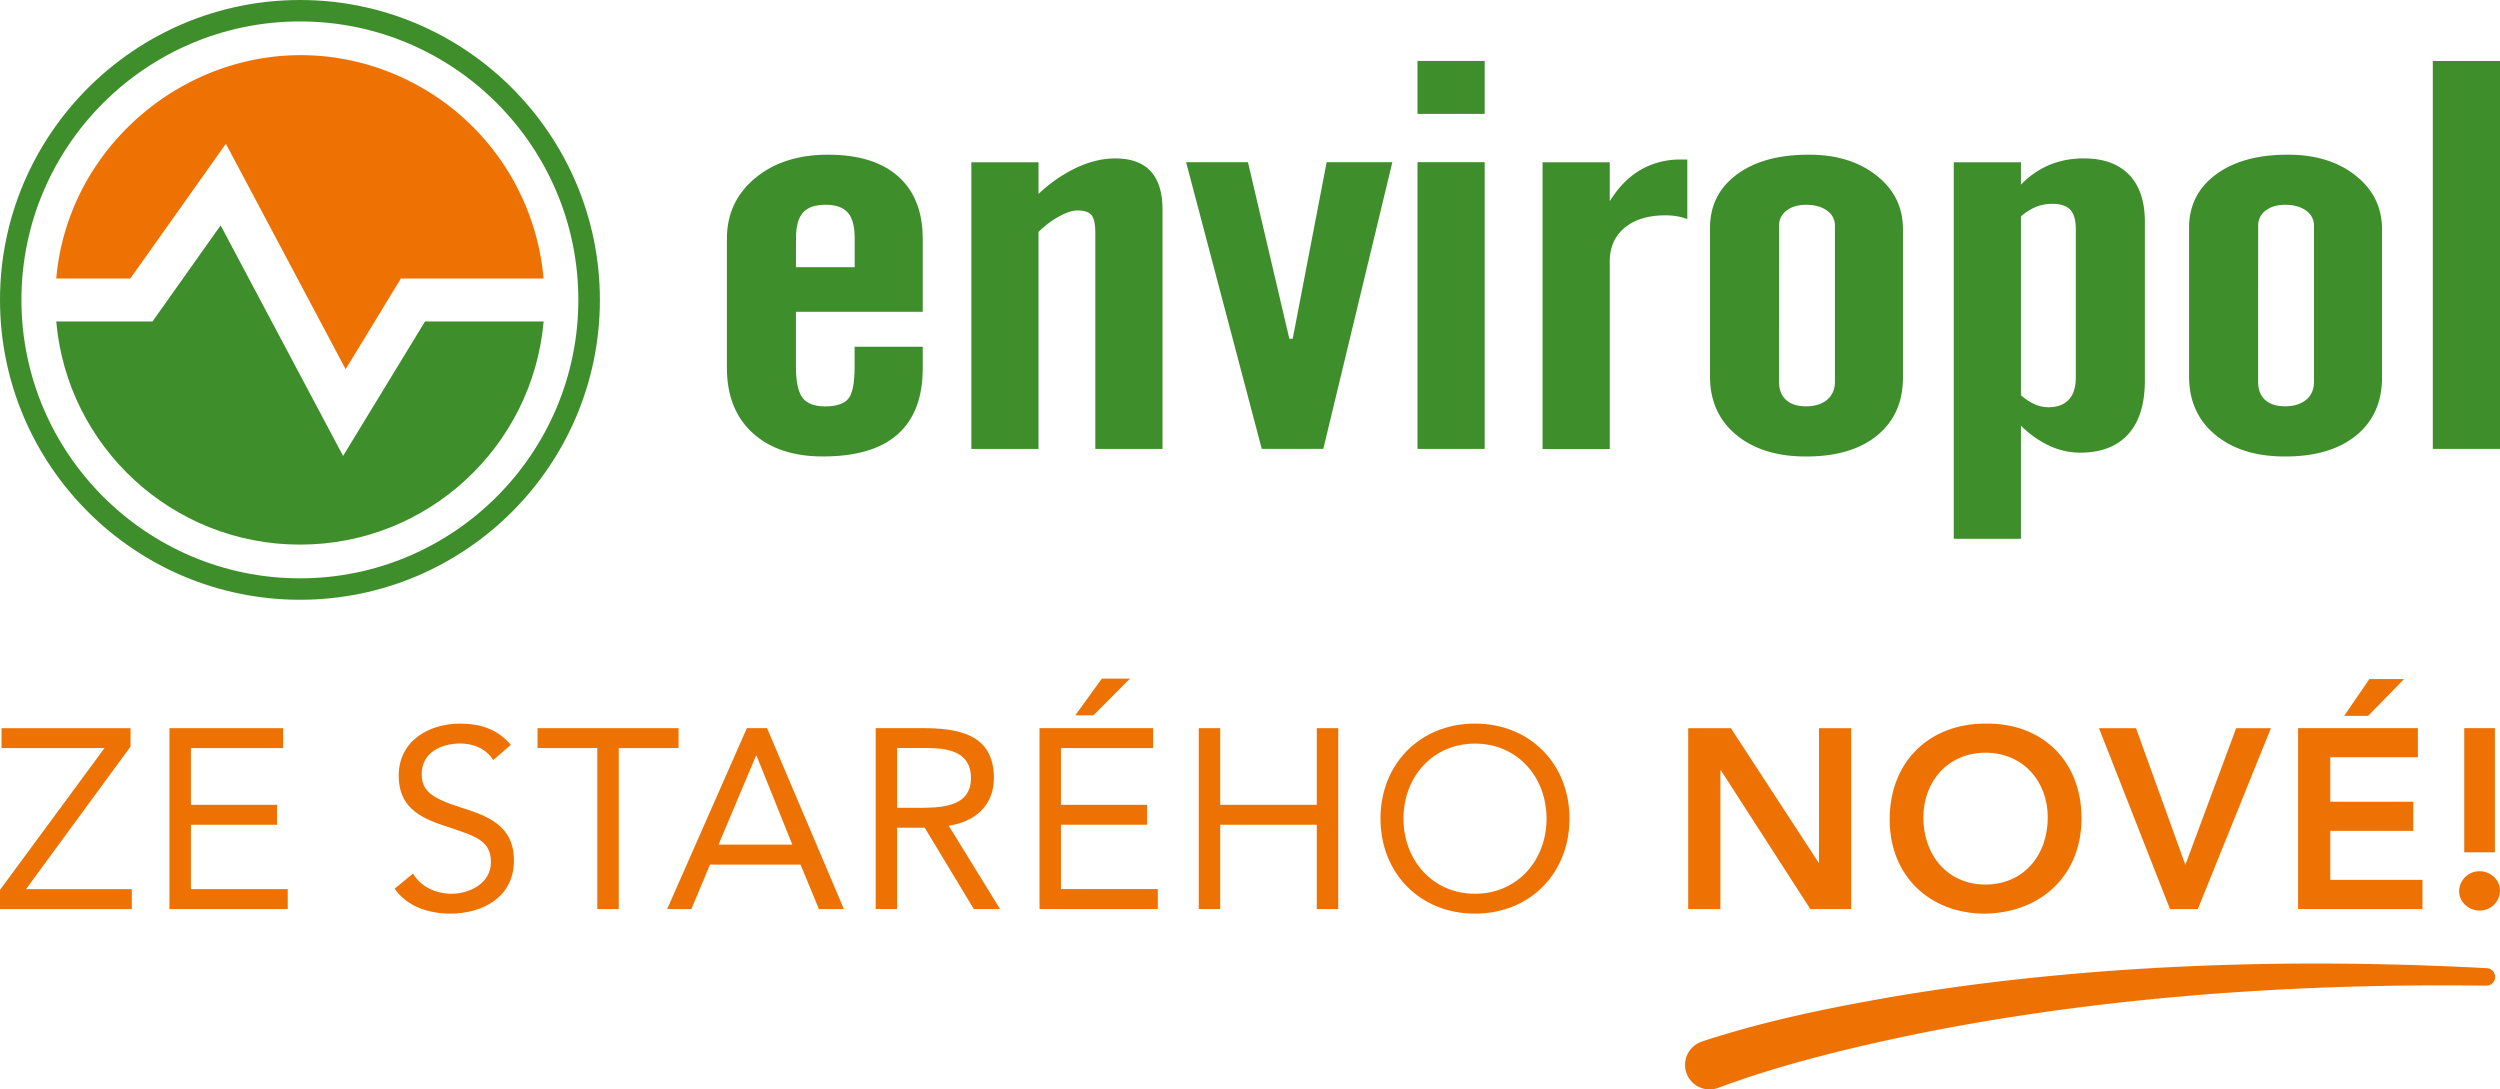
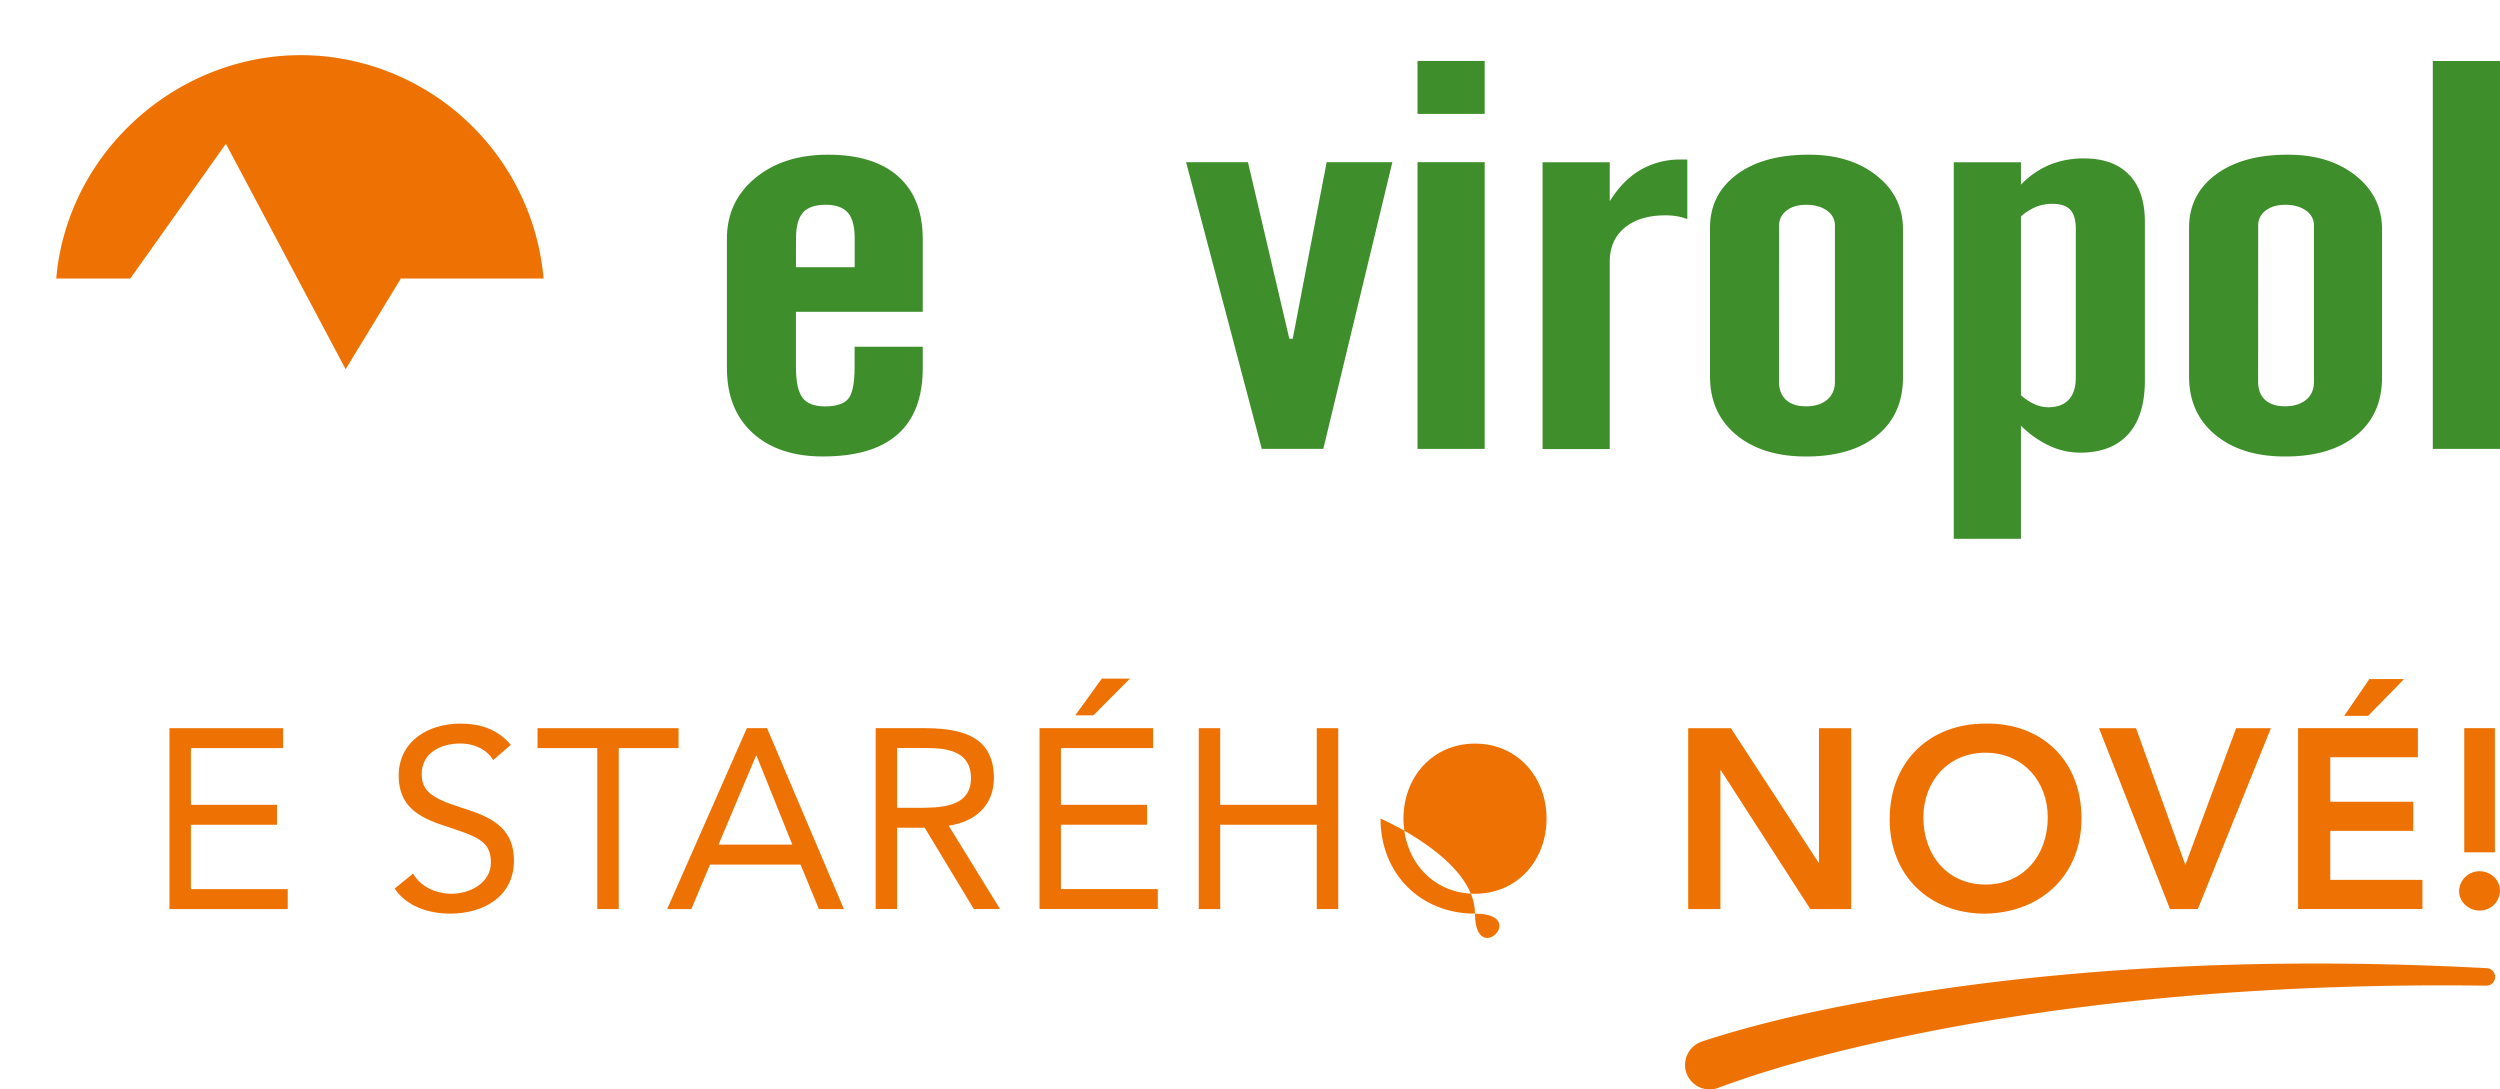
<svg xmlns="http://www.w3.org/2000/svg" viewBox="0 0 1600 697.11">
  <defs>
    <style>.cls-1{fill:#ee7203;}.cls-2{fill:#3e8f2c;}</style>
  </defs>
  <g id="Vrstva_2" data-name="Vrstva 2">
    <g id="Vrstva_1-2" data-name="Vrstva 1">
      <path class="cls-1" d="M36,178.27H83.4l.1-.15c7.25-10.18,48.19-67.94,48.19-67.94L144.56,92s60.17,113.25,76.64,144.29c11-17.94,29-47.64,34.06-55.87l1.31-2.17h91.32A156.67,156.67,0,0,0,206.49,35.94C121.2,28.12,43.36,92.83,36,178.27" />
      <path class="cls-2" d="M465.21,235.58V152.84q0-23.84,18.06-38.84t46.65-15c19.48,0,34.49,4.61,44.92,13.89s15.72,22.58,15.72,40v46.65H509.4v35.07q0,14.37,4.21,19.93c2.81,3.71,7.58,5.55,14.36,5.55,7,0,12-1.55,14.78-4.69s4.2-10,4.2-20.79V221.9h43.61v13.68q0,28.13-16,42.34t-47.83,14.22c-19.09,0-34.06-5-45.07-15.08s-16.43-23.88-16.43-41.48M509.4,171H547V152.5c0-7.67-1.48-13.14-4.42-16.45s-7.67-5-14.11-5c-6.78,0-11.62,1.67-14.57,5s-4.45,8.78-4.45,16.45Z" />
-       <path class="cls-2" d="M621.66,287.3V103.83h43v20.28a93.43,93.43,0,0,1,24.5-16.9c8.45-3.86,16.61-5.82,24.55-5.82,10.08,0,17.67,2.73,22.69,8.17S744,123.15,744,134V287.3H701V149.13c0-5.73-.85-9.55-2.48-11.5s-4.64-2.93-9-2.93c-3.19,0-7.09,1.3-11.79,3.86a59.27,59.27,0,0,0-13.08,9.87V287.3h-43" />
      <polyline class="cls-2" points="759.1 103.82 798.7 103.82 825.18 216.81 827.33 216.81 849.06 103.82 891.11 103.82 846.91 287.29 807.53 287.29 759.1 103.82" />
      <path class="cls-2" d="M907.2,39h43v33.9h-43Zm0,64.79h43V287.3h-43Z" />
      <path class="cls-2" d="M987.24,287.3V103.83h43v25q8.16-13.31,19.53-20a50,50,0,0,1,25.81-6.73h4.3v38.13a33.13,33.13,0,0,0-6.45-1.8,44.79,44.79,0,0,0-7.54-.61q-16.55,0-26.08,7.93c-6.36,5.27-9.57,12.49-9.57,21.66v120h-43" />
      <path class="cls-2" d="M1094.41,145.84q0-21.43,17.15-34.16T1157.78,99q26.37,0,43.29,13.4t16.84,34.49v94.64q0,23.64-16.54,37.15t-45.53,13.48q-27.93,0-44.7-13.91t-16.73-37.41v-95m44.17,98.41c0,5,1.48,8.93,4.5,11.69s7.24,4.1,12.76,4.1q8.52,0,13.52-4.19c3.31-2.82,5-6.67,5-11.6V144.47a11.42,11.42,0,0,0-5.12-9.71c-3.39-2.46-7.86-3.68-13.37-3.68-5.15,0-9.28,1.22-12.47,3.68a11.74,11.74,0,0,0-4.79,9.71Z" />
      <path class="cls-2" d="M1250.41,344.83v-241h43v14.33a55,55,0,0,1,18.27-12.65,57.12,57.12,0,0,1,22.15-4.12c12.43,0,22.07,3.51,28.8,10.45s10.09,17,10.09,30.13V243.46q0,22.62-10.66,34.43t-30.83,11.82a46.82,46.82,0,0,1-19.55-4.39,63.4,63.4,0,0,1-18.27-12.91v72.42h-43m43-206.3V252.91a33.73,33.73,0,0,0,8.85,5.85,22,22,0,0,0,8.7,1.88c5.72,0,10-1.64,13.06-4.87s4.5-8.07,4.5-14.38V146.63c0-5.74-1.17-9.86-3.56-12.39s-6.14-3.78-11.43-3.78a28,28,0,0,0-10.38,1.9,33.8,33.8,0,0,0-9.74,6.17" />
      <path class="cls-2" d="M1401,145.84q0-21.43,17.18-34.16T1464.34,99q26.43,0,43.31,13.4t16.85,34.49v94.64q0,23.64-16.53,37.15c-11.08,9-26.21,13.48-45.56,13.48q-27.92,0-44.67-13.91T1401,240.82v-95m44.2,98.41q0,7.55,4.45,11.69c3,2.73,7.24,4.1,12.78,4.1s10.16-1.4,13.52-4.19,5-6.67,5-11.6V144.47a11.47,11.47,0,0,0-5.12-9.71c-3.41-2.46-7.83-3.68-13.37-3.68-5.15,0-9.27,1.22-12.43,3.68a11.64,11.64,0,0,0-4.8,9.71Z" />
      <rect class="cls-2" x="1556.99" y="39.03" width="43.01" height="248.26" />
-       <path class="cls-2" d="M219.59,291.81S156.85,173.69,141.2,144.24c-14.63,20.67-43.61,61.51-43.61,61.51H36c7,80,74.11,142.8,156,142.8s148.91-62.82,155.93-142.8H272c-6.65,10.88-52.43,86.06-52.43,86.06" />
-       <path class="cls-2" d="M0,191.93C0,297.76,86.1,383.85,192,383.85s191.93-86.09,191.93-191.92S297.77,0,192,0,0,86.09,0,191.93m13.72,0C13.72,93.66,93.66,13.72,192,13.72S370.13,93.66,370.13,191.93,290.19,370.13,192,370.13,13.72,290.18,13.72,191.93" />
-       <polyline class="cls-1" points="0 569.52 66.87 478.78 0.98 478.78 0.98 466.03 83.54 466.03 83.54 477.81 16.68 569.04 84.36 569.04 84.36 581.79 0 581.79 0 569.52" />
      <polyline class="cls-1" points="108.45 466.03 181.2 466.03 181.2 478.78 122.18 478.78 122.18 515.08 177.28 515.08 177.28 527.84 122.18 527.84 122.18 569.04 184.15 569.04 184.15 581.79 108.45 581.79 108.45 466.03" />
      <path class="cls-1" d="M315.67,486.46c-4.56-7.35-12.74-10.62-21.09-10.62-12.08,0-24.68,5.72-24.68,19.46,0,10.62,5.89,15.36,24.36,21.25,18,5.73,34.66,11.61,34.66,34.33,0,23.07-19.78,33.85-40.72,33.85-13.39,0-27.79-4.41-35.62-16l11.75-9.65C269.25,567.57,279.06,572,289,572c11.78,0,25.18-6.87,25.18-20.11,0-14.22-9.66-16.68-30.23-23.55-16.36-5.4-28.78-12.59-28.78-31.87,0-22.24,19.13-33.36,39.39-33.36,12.92,0,23.87,3.6,32.38,13.56l-11.29,9.81" />
      <polyline class="cls-1" points="434.27 478.78 396.01 478.78 396.01 581.79 382.26 581.79 382.26 478.78 344.02 478.78 344.02 466.03 434.27 466.03 434.27 478.78" />
      <path class="cls-1" d="M478,466h12.9L540.1,581.79h-16l-11.76-28.46H454.43l-11.94,28.46H427L478,466m6.19,17.66h-.33l-24,56.9h47.22Z" />
      <path class="cls-1" d="M560.44,466H590c22.39,0,46.1,3.28,46.1,31.89,0,16.84-11,27.8-28.92,30.58l32.84,53.29H623.22l-31.39-52H574.16v52H560.44V466m13.72,51h12.27c15.22,0,35,0,35-19.12,0-16.66-14.57-19.14-28-19.14H574.16Z" />
      <path class="cls-1" d="M665.29,466H738v12.77H679v36.3h55.11v12.76H679V569h62v12.75H665.29V466m39.88-31.69h18l-23.4,23.52H688.16Z" />
      <polyline class="cls-1" points="767.21 466.03 780.93 466.03 780.93 515.08 842.73 515.08 842.73 466.03 856.47 466.03 856.47 581.79 842.73 581.79 842.73 527.84 780.93 527.84 780.93 581.79 767.21 581.79 767.21 466.03" />
-       <path class="cls-1" d="M883.51,523.91c0-35,25.34-60.82,60.48-60.82s60.49,25.83,60.49,60.82S979.15,584.73,944,584.73s-60.48-25.84-60.48-60.82m106.27,0c0-26.65-18.65-48-45.79-48s-45.78,21.4-45.78,48S916.87,572,944,572s45.79-21.42,45.79-48.07" />
+       <path class="cls-1" d="M883.51,523.91s60.49,25.83,60.49,60.82S979.15,584.73,944,584.73s-60.48-25.84-60.48-60.82m106.27,0c0-26.65-18.65-48-45.79-48s-45.78,21.4-45.78,48S916.87,572,944,572s45.79-21.42,45.79-48.07" />
      <polyline class="cls-1" points="1080.45 466.03 1107.77 466.03 1163.85 552.03 1164.16 552.03 1164.16 466.03 1184.76 466.03 1184.76 581.79 1158.6 581.79 1101.38 493.01 1101.06 493.01 1101.06 581.79 1080.45 581.79 1080.45 466.03" />
      <path class="cls-1" d="M1270.51,463.09c36.14-.65,61.66,23.55,61.66,60.66,0,36.14-25.52,60.32-61.66,61-35.62,0-61.12-24.19-61.12-60.33,0-37.11,25.5-61.31,61.12-61.31m.18,103c24,0,39.88-18.32,39.88-43,0-23.06-15.84-41.37-39.88-41.37-23.87,0-39.73,18.31-39.73,41.37,0,24.68,15.86,43,39.73,43" />
      <polyline class="cls-1" points="1343.35 466.03 1367.05 466.03 1398.63 553.5 1431.14 466.03 1453.39 466.03 1406.62 581.79 1388.79 581.79 1343.35 466.03" />
      <path class="cls-1" d="M1470.79,466h76.65v18.64h-56.06v28.46h53.14v18.64h-53.14v31.38h59v18.64h-79.6V466m45.61-31.39h22.22l-23,23.55h-15.35Z" />
      <path class="cls-1" d="M1586.93,557.59c7,0,13.07,5.4,13.07,12.43a12.94,12.94,0,0,1-13.07,12.74c-6.88,0-13.1-5.38-13.1-12.41a13,13,0,0,1,13.1-12.76m9.81-12.1h-19.62V466h19.62Z" />
      <path class="cls-1" d="M1089.52,666.46c41.8-13.6,82.73-21.82,124.54-29,41.69-7,83.61-11.9,125.56-15.28,83.93-6.68,168.09-7,251.83-2.55a5.6,5.6,0,0,1-.36,11.2c-83.41-1.09-166.84,2.61-249.36,12.52-41.25,5-82.26,11.5-122.79,20-40.24,8.5-81.16,18.74-118.39,32.54l-.74.27a15.7,15.7,0,1,1-10.91-29.44,3.21,3.21,0,0,1,.62-.22" />
    </g>
  </g>
</svg>